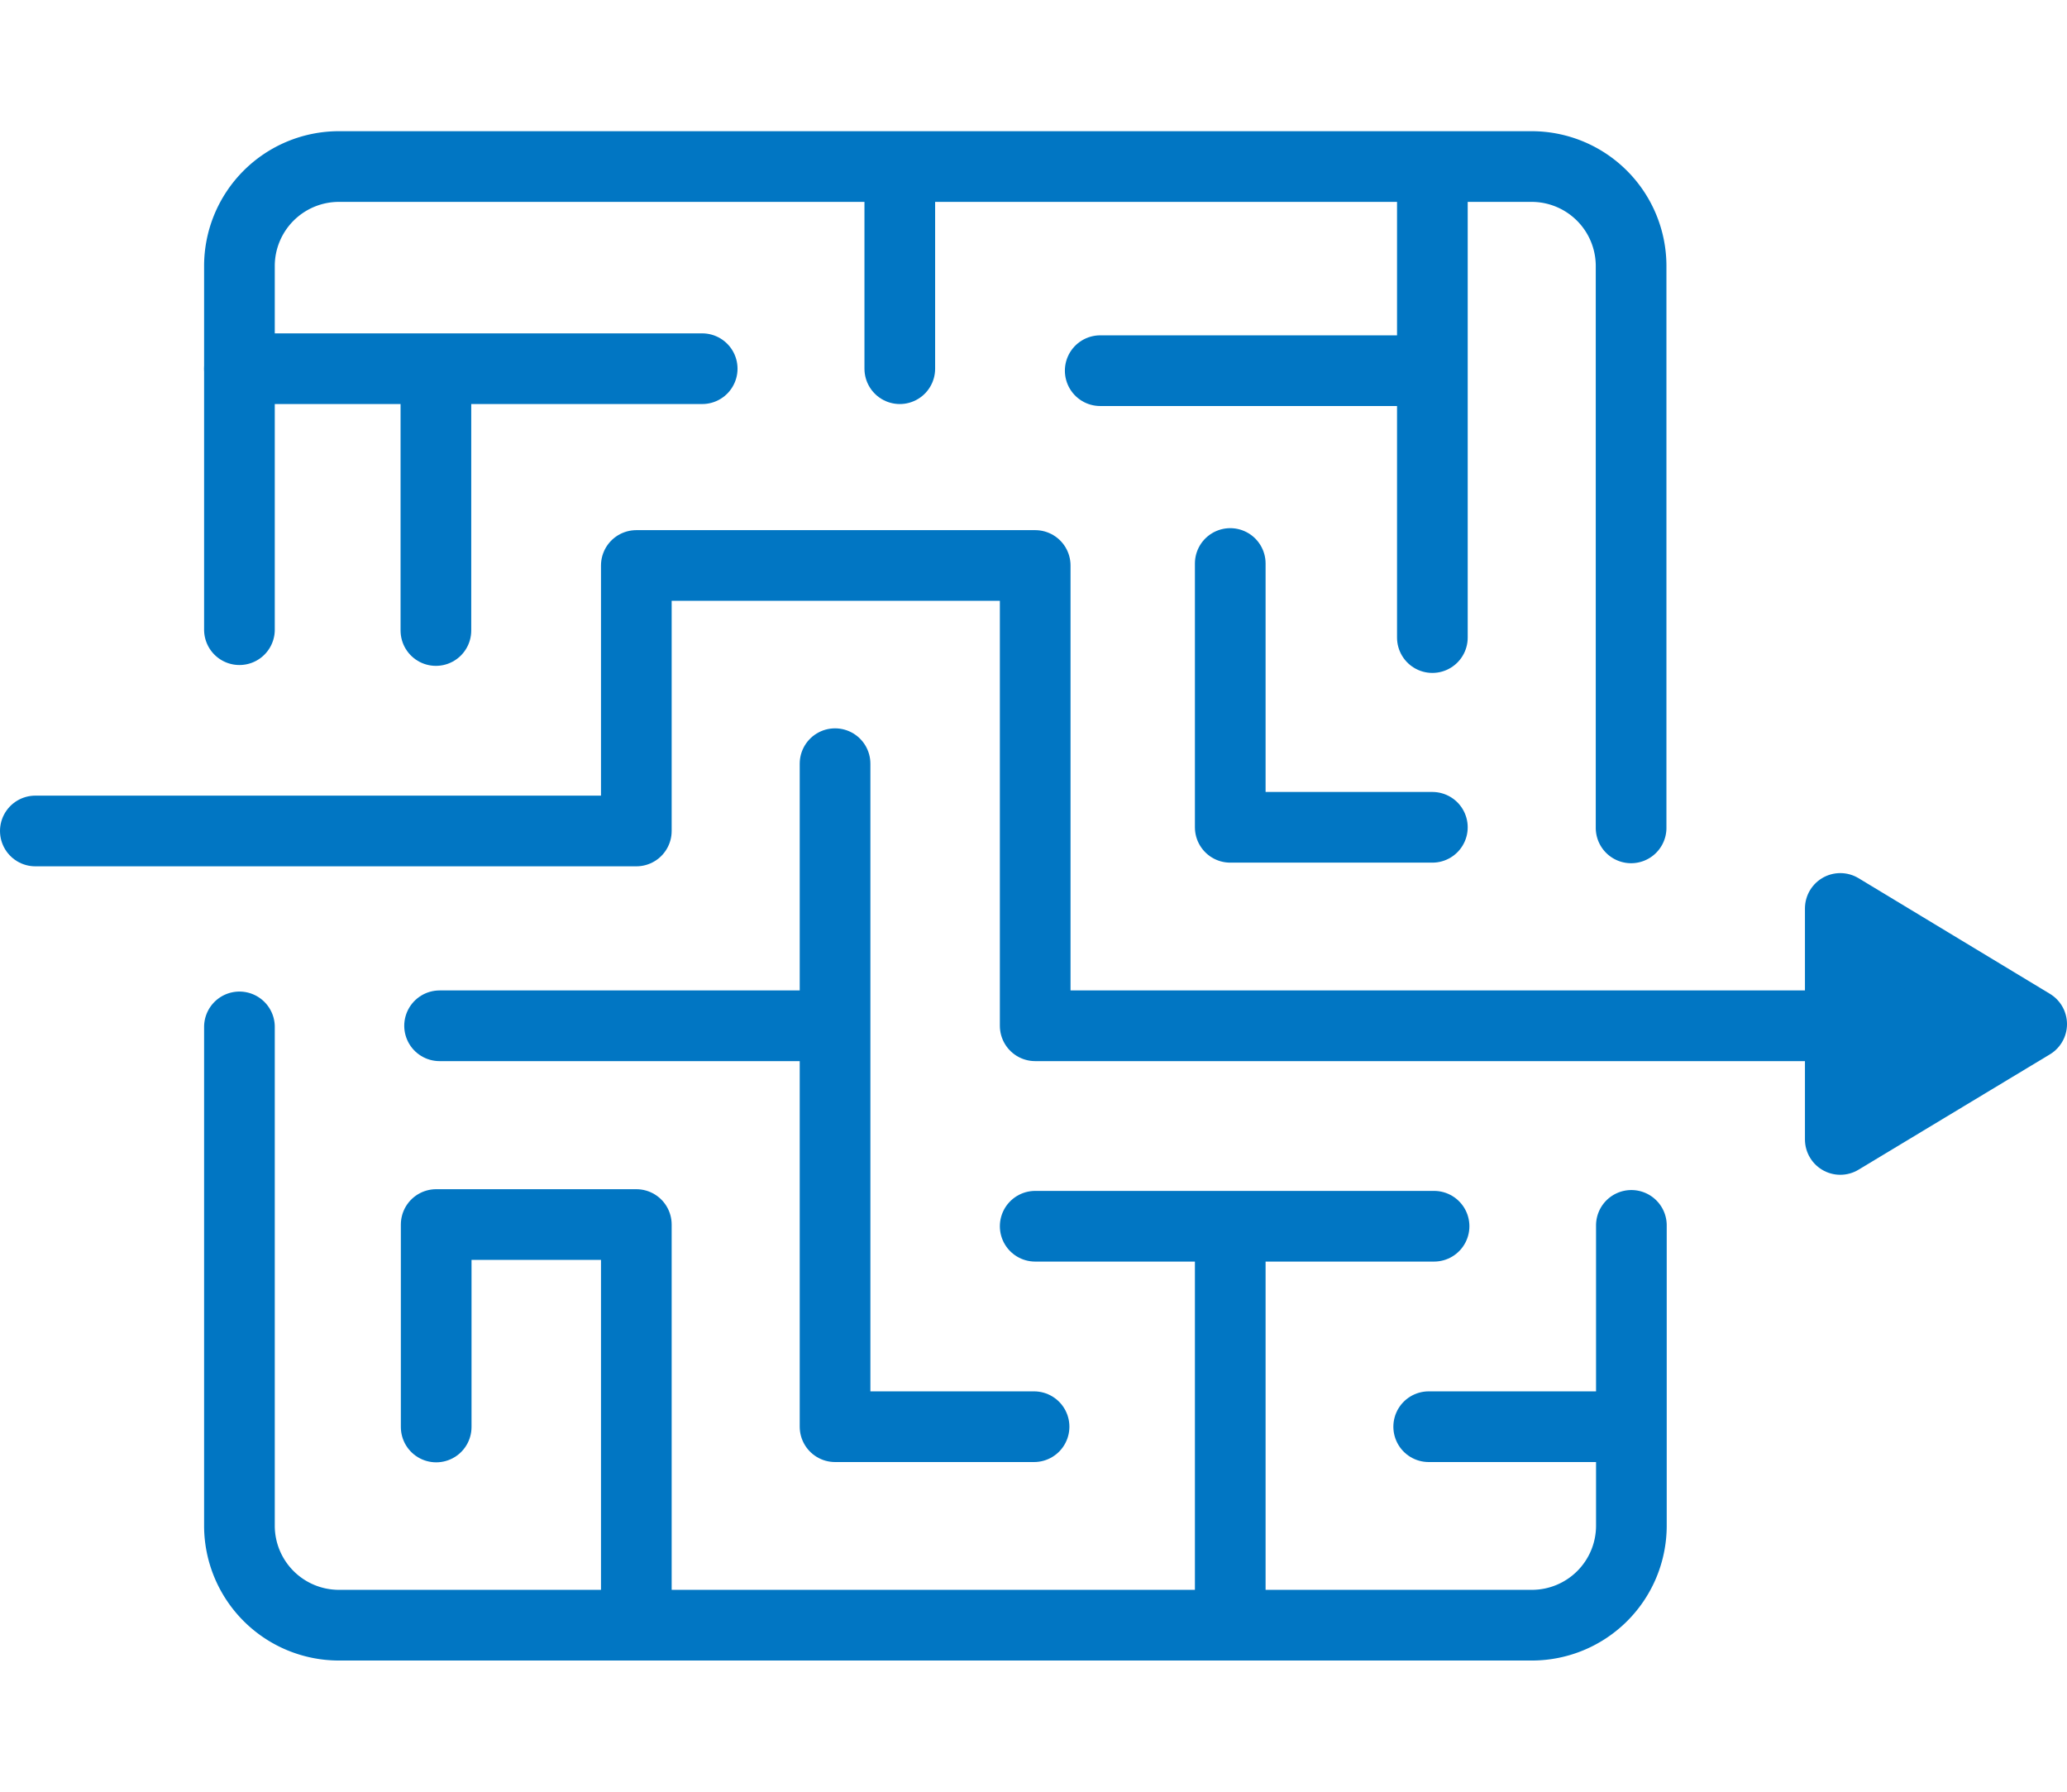
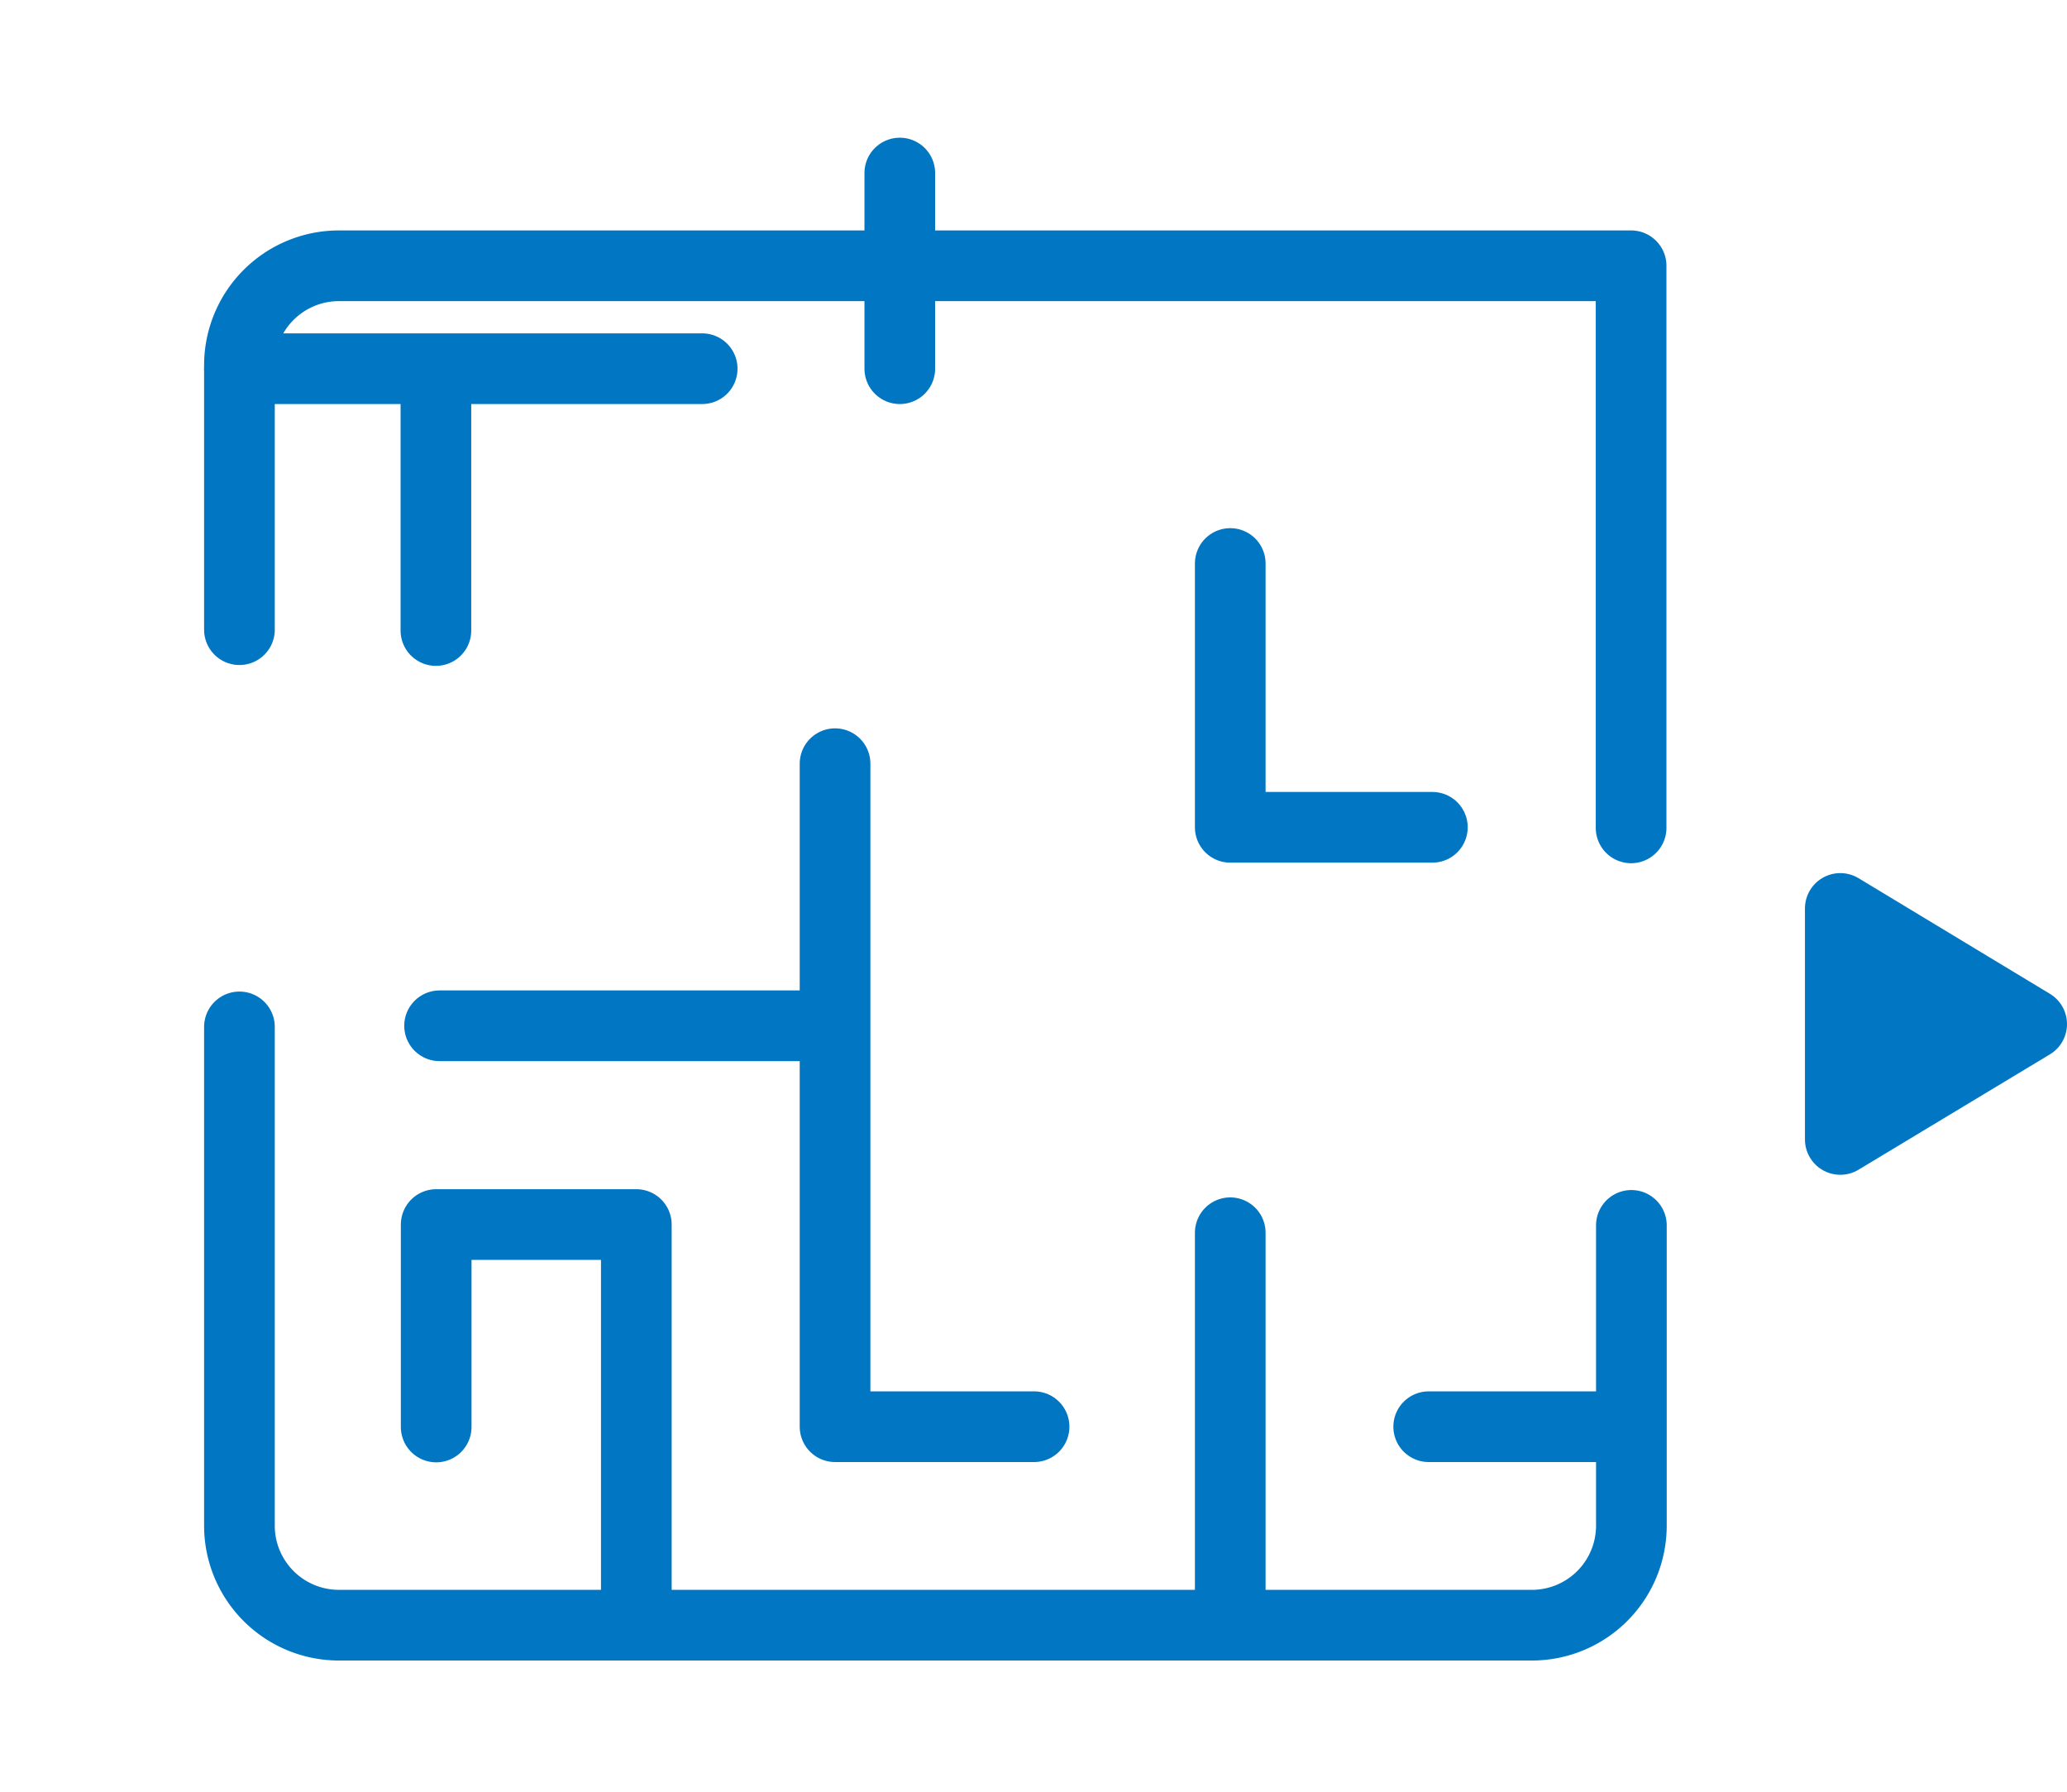
<svg xmlns="http://www.w3.org/2000/svg" viewBox="0 0 73.12 54.09" class="style-svg" id="stracom" width="75px" height="65px">
  <title>Strategic Communications</title>
-   <path d="M74.5,47.49V27.61A3.52,3.52,0,0,0,71,24.1H28.78a3.52,3.52,0,0,0-3.51,3.51V40.48" transform="translate(-16.8 -22.85)" style="fill:none;stroke:#0176c3;stroke-linecap:round;stroke-linejoin:round;stroke-width:2.5px" class="st0" />
+   <path d="M74.5,47.49V27.61H28.78a3.52,3.52,0,0,0-3.51,3.51V40.48" transform="translate(-16.8 -22.85)" style="fill:none;stroke:#0176c3;stroke-linecap:round;stroke-linejoin:round;stroke-width:2.5px" class="st0" />
  <path d="M25.27,54.53V72.18a3.52,3.52,0,0,0,3.51,3.51H71a3.52,3.52,0,0,0,3.51-3.51V61.55" transform="translate(-16.8 -22.85)" style="fill:none;stroke:#0176c3;stroke-linecap:round;stroke-linejoin:round;stroke-width:2.5px" class="st0" />
-   <path style="fill:none;stroke:#0176c3;stroke-linecap:round;stroke-linejoin:round;stroke-width:2.5px" d="M1.25,24.75L22.51,24.75L22.51,15.36L36.62,15.36L36.62,31.64L65.1,31.64" class="st0" />
  <path style="fill:none;stroke:#0176c3;stroke-linecap:round;stroke-linejoin:round;stroke-width:2.5px" d="M15.42,8.69L15.42,17.66" class="st0" />
  <path style="fill:none;stroke:#0176c3;stroke-linecap:round;stroke-linejoin:round;stroke-width:2.5px" d="M24.84,8.4L8.47,8.4" class="st0" />
  <path style="fill:none;stroke:#0176c3;stroke-linecap:round;stroke-linejoin:round;stroke-width:2.5px" d="M15.43,45.83L15.43,38.67L22.51,38.67L22.51,52.78" class="st0" />
  <path style="fill:none;stroke:#0176c3;stroke-linecap:round;stroke-linejoin:round;stroke-width:2.5px" d="M36.58,45.82L29.54,45.82L29.54,22.37" class="st0" />
  <path style="fill:none;stroke:#0176c3;stroke-linecap:round;stroke-linejoin:round;stroke-width:2.5px" d="M15.55,31.64L29.47,31.64" class="st0" />
-   <path style="fill:none;stroke:#0176c3;stroke-linecap:round;stroke-linejoin:round;stroke-width:2.5px" d="M36.62,38.73L50.73,38.73" class="st0" />
  <path style="fill:none;stroke:#0176c3;stroke-linecap:round;stroke-linejoin:round;stroke-width:2.5px" d="M43.52,52.78L43.52,38.96" class="st0" />
  <path style="fill:none;stroke:#0176c3;stroke-linecap:round;stroke-linejoin:round;stroke-width:2.5px" d="M43.52,15.29L43.52,24.62L50.67,24.62" class="st0" />
  <path style="fill:none;stroke:#0176c3;stroke-linecap:round;stroke-linejoin:round;stroke-width:2.5px" d="M50.54,45.82L57.63,45.82" class="st0" />
  <path style="fill:none;stroke:#0176c3;stroke-linecap:round;stroke-linejoin:round;stroke-width:2.5px" d="M31.83,8.4L31.83,1.48" class="st0" />
-   <path style="fill:none;stroke:#0176c3;stroke-linecap:round;stroke-linejoin:round;stroke-width:2.5px" d="M50.67,17.91L50.67,1.48" class="st0" />
-   <path style="fill:none;stroke:#0176c3;stroke-linecap:round;stroke-linejoin:round;stroke-width:2.5px" d="M38.92,8.47L50.61,8.47" class="st0" />
  <path style="fill:#0176c3;stroke:#0176c3;stroke-linecap:round;stroke-linejoin:round;stroke-width:2.5px" d="M65.1,27.49L65.1,35.66L71.87,31.58L65.1,27.49Z" class="st0" />
</svg>